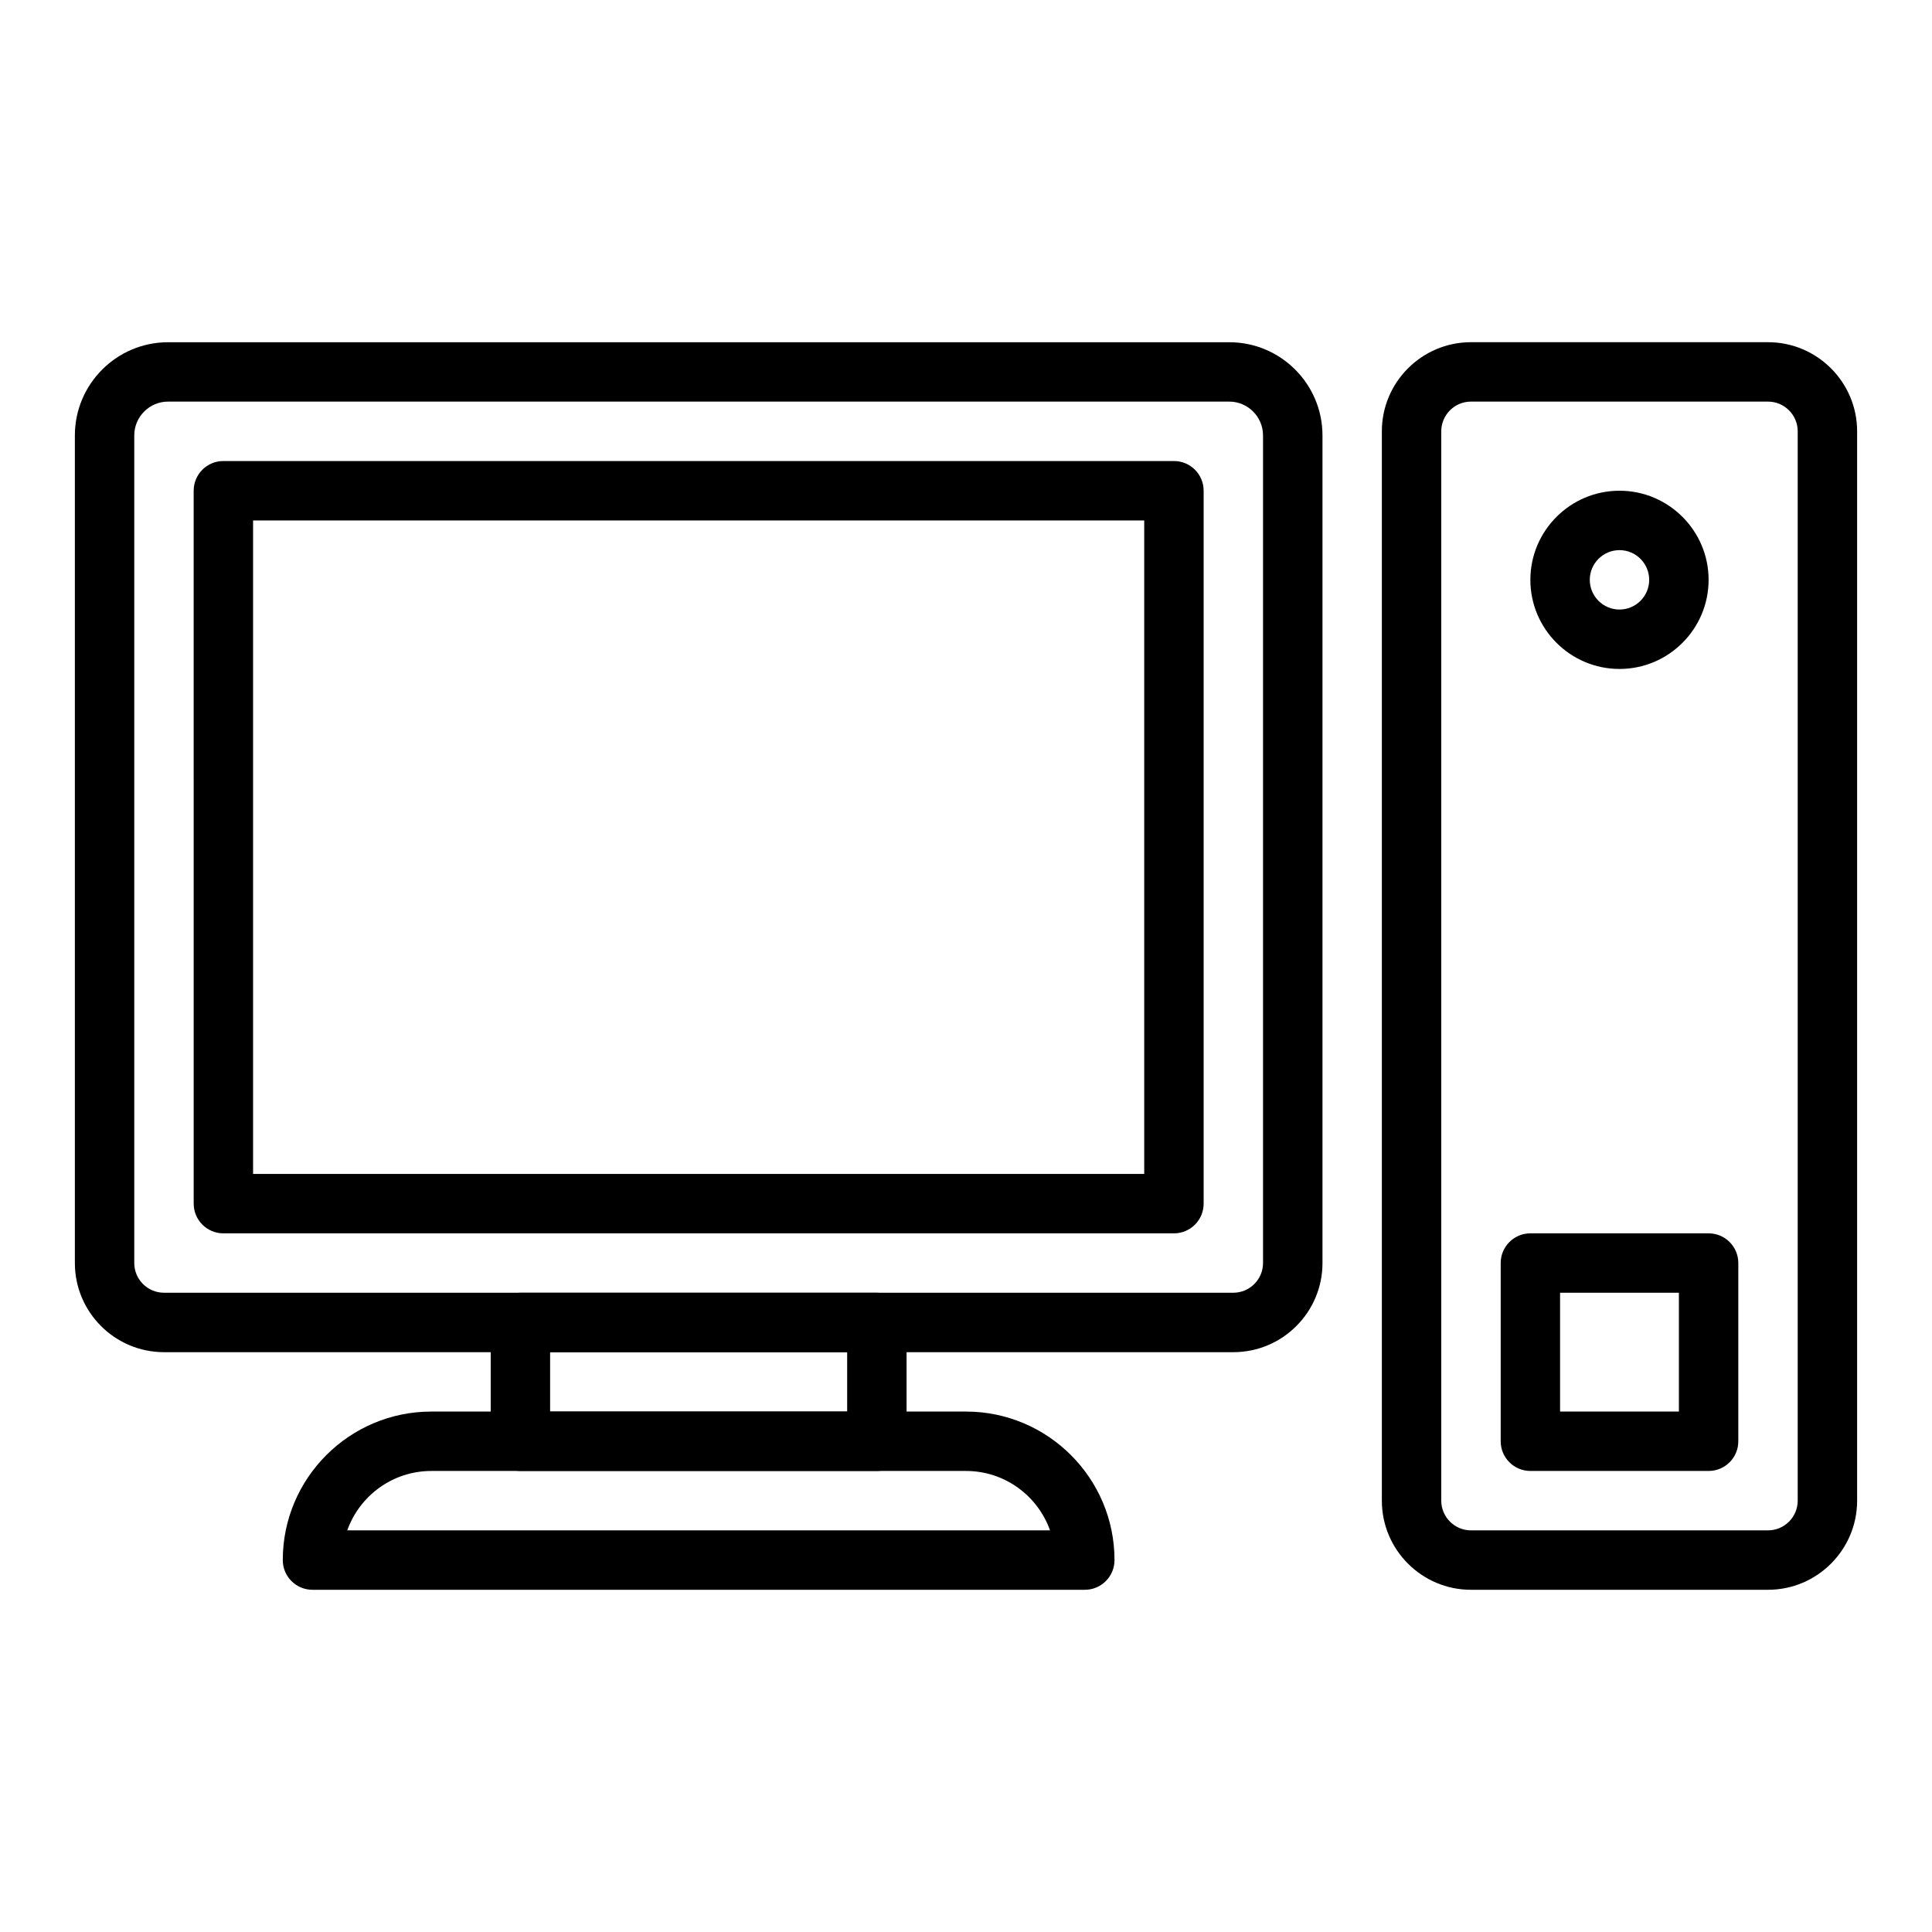
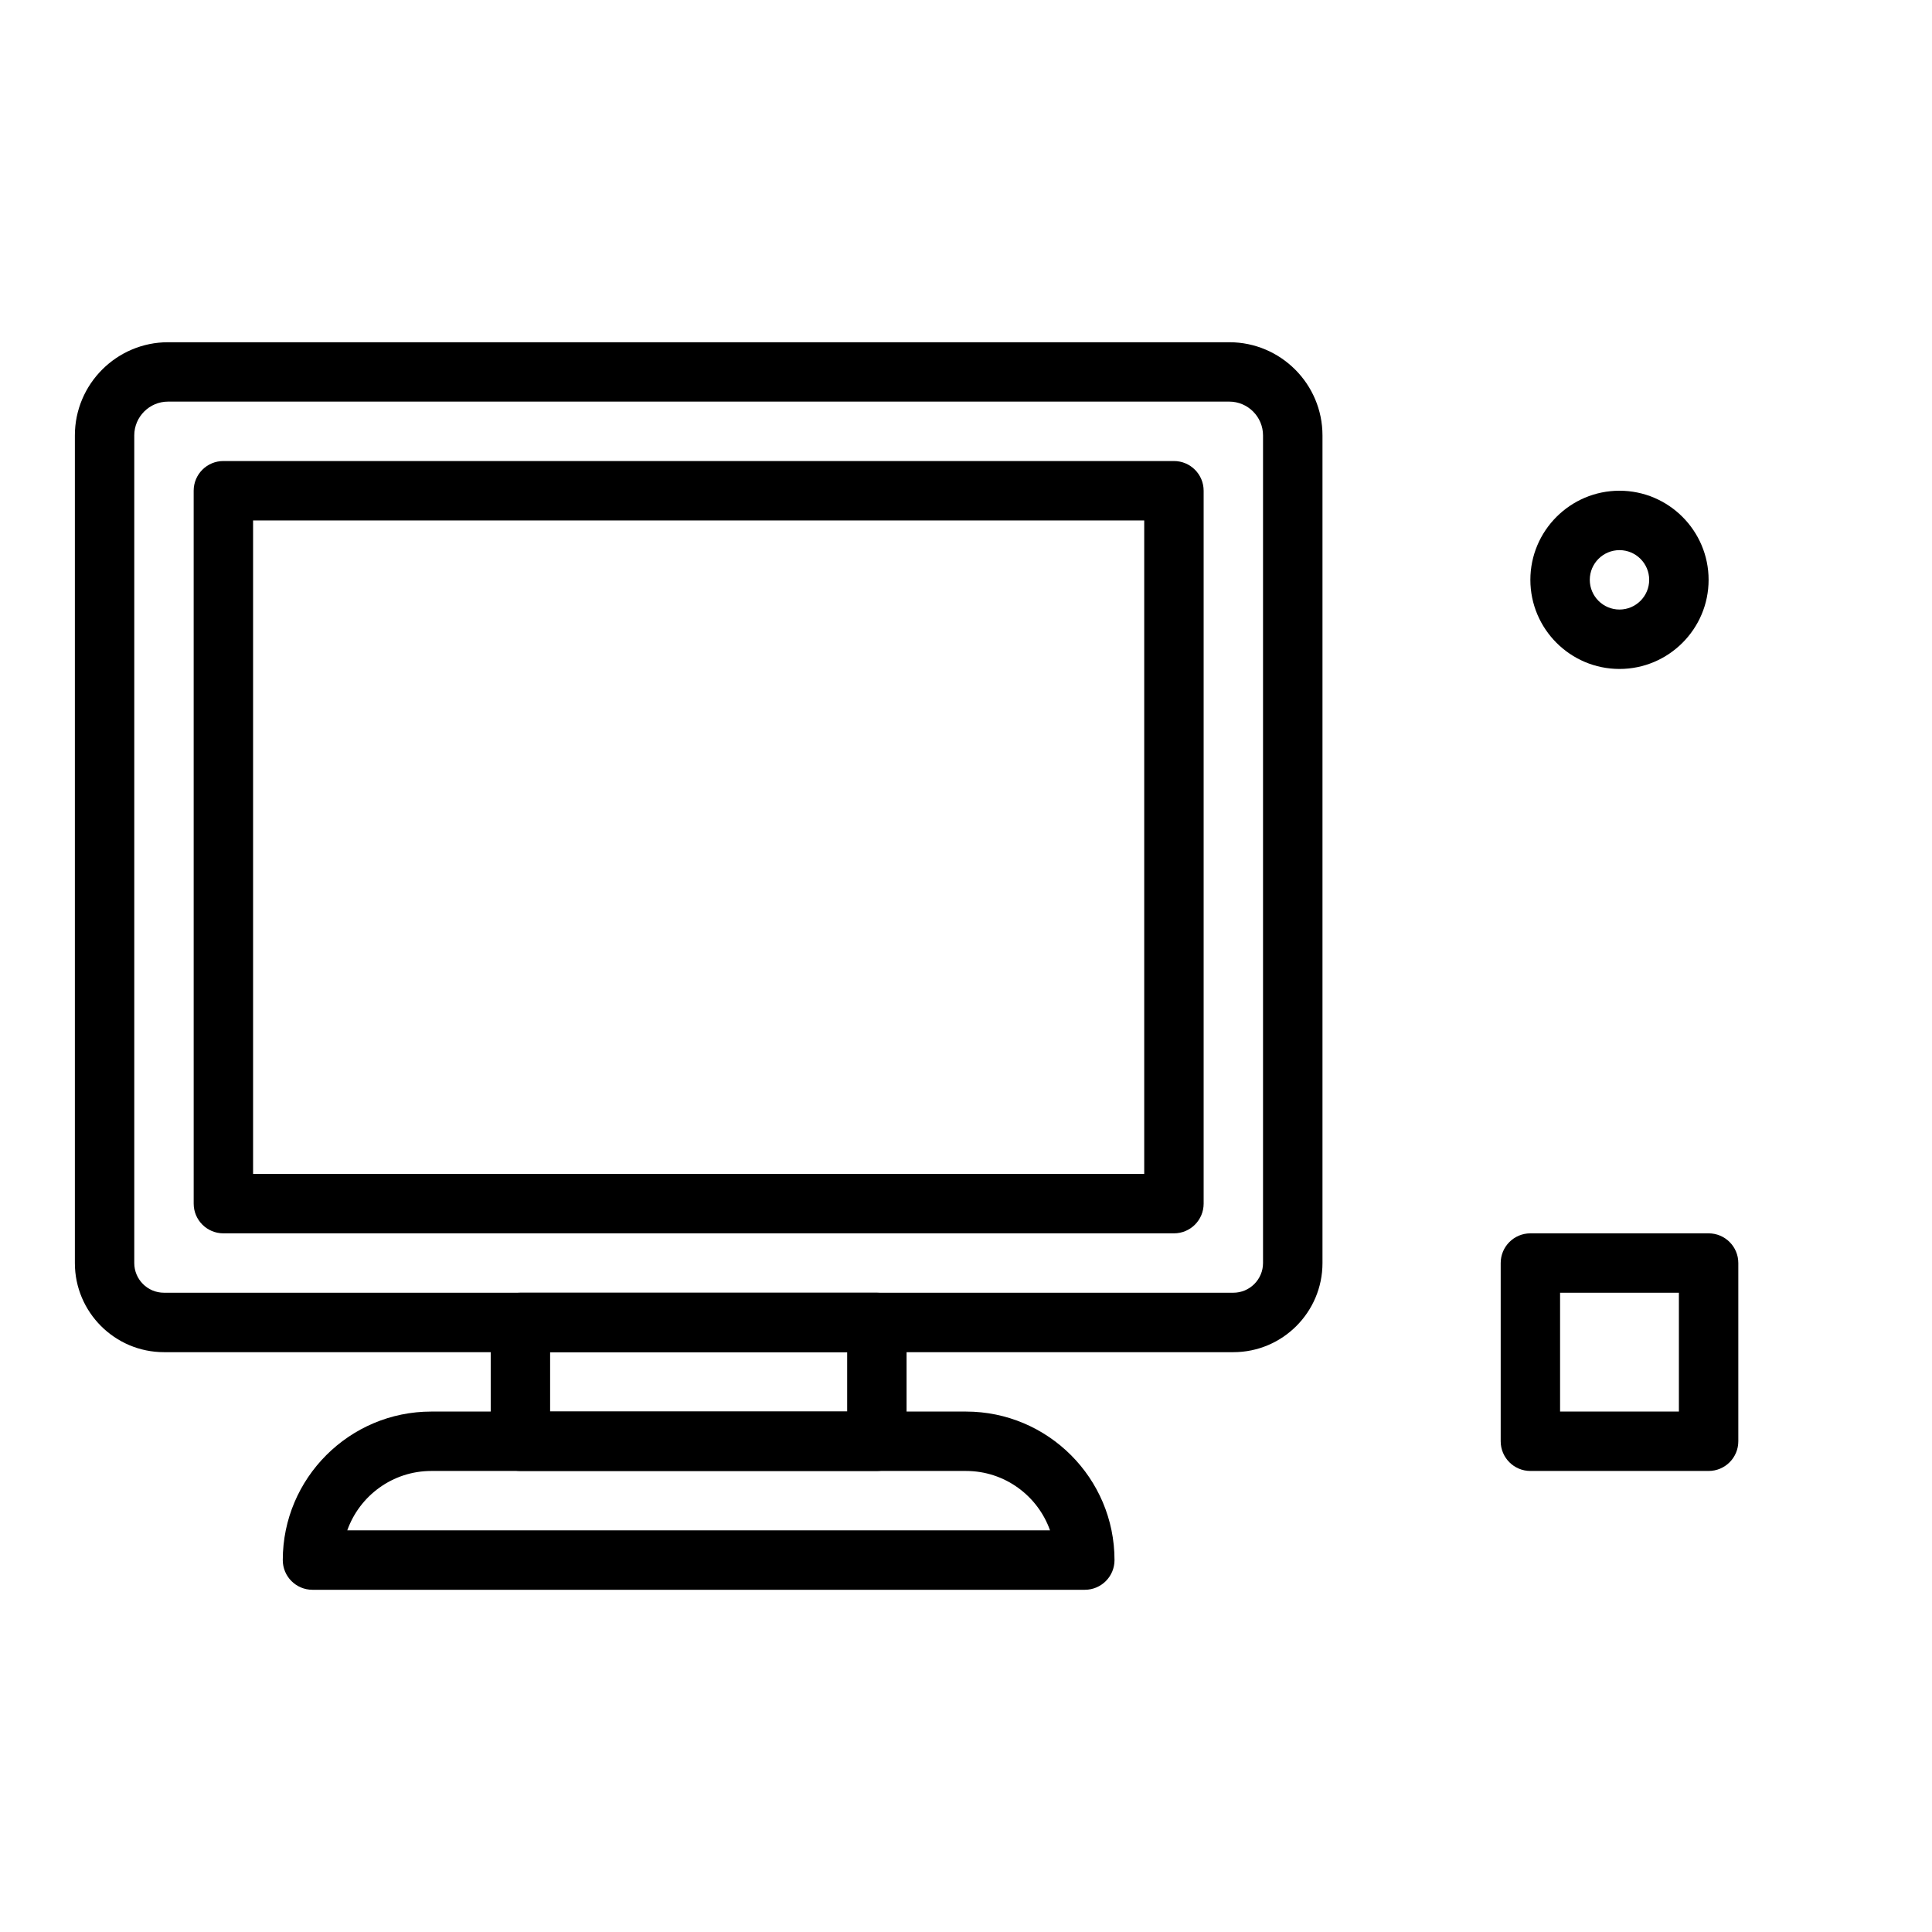
<svg xmlns="http://www.w3.org/2000/svg" fill="#000000" width="800px" height="800px" version="1.1" viewBox="144 144 512 512">
  <g>
-     <path d="m612.54 565.31h-78.719c-13.02 0-23.617-10.598-23.617-23.617v-283.39c0-13.02 10.598-23.617 23.617-23.617h78.719c13.02 0 23.617 10.598 23.617 23.617v283.39c0 13.02-10.598 23.617-23.617 23.617zm-78.719-314.88c-4.344 0-7.871 3.535-7.871 7.871v283.39c0 4.336 3.527 7.871 7.871 7.871h78.719c4.344 0 7.871-3.535 7.871-7.871v-283.39c0-4.336-3.527-7.871-7.871-7.871z" />
-     <path d="m573.18 321.28c-13.02 0-23.617-10.598-23.617-23.617 0-13.02 10.598-23.617 23.617-23.617 13.02 0 23.617 10.598 23.617 23.617 0 13.023-10.598 23.617-23.617 23.617zm0-31.488c-4.344 0-7.871 3.535-7.871 7.871 0 4.336 3.527 7.871 7.871 7.871s7.871-3.535 7.871-7.871c0-4.336-3.527-7.871-7.871-7.871z" />
+     <path d="m573.18 321.28c-13.02 0-23.617-10.598-23.617-23.617 0-13.02 10.598-23.617 23.617-23.617 13.02 0 23.617 10.598 23.617 23.617 0 13.023-10.598 23.617-23.617 23.617zm0-31.488c-4.344 0-7.871 3.535-7.871 7.871 0 4.336 3.527 7.871 7.871 7.871s7.871-3.535 7.871-7.871c0-4.336-3.527-7.871-7.871-7.871" />
    <path d="m596.8 533.82h-47.23c-4.352 0-7.871-3.527-7.871-7.871v-47.23c0-4.344 3.519-7.871 7.871-7.871h47.23c4.352 0 7.871 3.527 7.871 7.871v47.23c0 4.344-3.519 7.871-7.871 7.871zm-39.363-15.746h31.488v-31.488h-31.488z" />
    <path d="m376.38 533.82h-94.465c-4.352 0-7.871-3.527-7.871-7.871v-31.488c0-4.344 3.519-7.871 7.871-7.871h94.465c4.352 0 7.871 3.527 7.871 7.871v31.488c0 4.344-3.519 7.871-7.871 7.871zm-86.594-15.746h78.719v-15.742h-78.719z" />
    <path d="m470.85 502.34h-283.39c-13.02 0-23.617-10.598-23.617-23.617v-219.33c0-13.617 11.078-24.699 24.703-24.699h281.23c13.621 0 24.695 11.082 24.695 24.699v219.33c0 13.02-10.594 23.617-23.613 23.617zm-282.31-251.91c-4.934 0-8.957 4.023-8.957 8.957v219.33c0 4.336 3.527 7.871 7.871 7.871h283.39c4.344 0 7.871-3.535 7.871-7.871v-219.33c0-4.934-4.023-8.957-8.957-8.957z" />
    <path d="m455.1 470.85h-251.9c-4.352 0-7.871-3.527-7.871-7.871l-0.004-188.93c0-4.344 3.519-7.871 7.871-7.871h251.91c4.352 0 7.871 3.527 7.871 7.871v188.93c0.004 4.344-3.516 7.871-7.871 7.871zm-244.03-15.746h236.16v-173.18h-236.16z" />
    <path d="m431.49 565.31h-204.68c-4.352 0-7.871-3.527-7.871-7.871 0-21.703 17.656-39.359 39.359-39.359h141.7c21.703 0 39.359 17.656 39.359 39.359 0.004 4.344-3.516 7.871-7.867 7.871zm-195.46-15.746h186.24c-3.25-9.164-12.004-15.742-22.27-15.742h-141.7c-10.266 0-19.016 6.578-22.27 15.742z" />
  </g>
</svg>